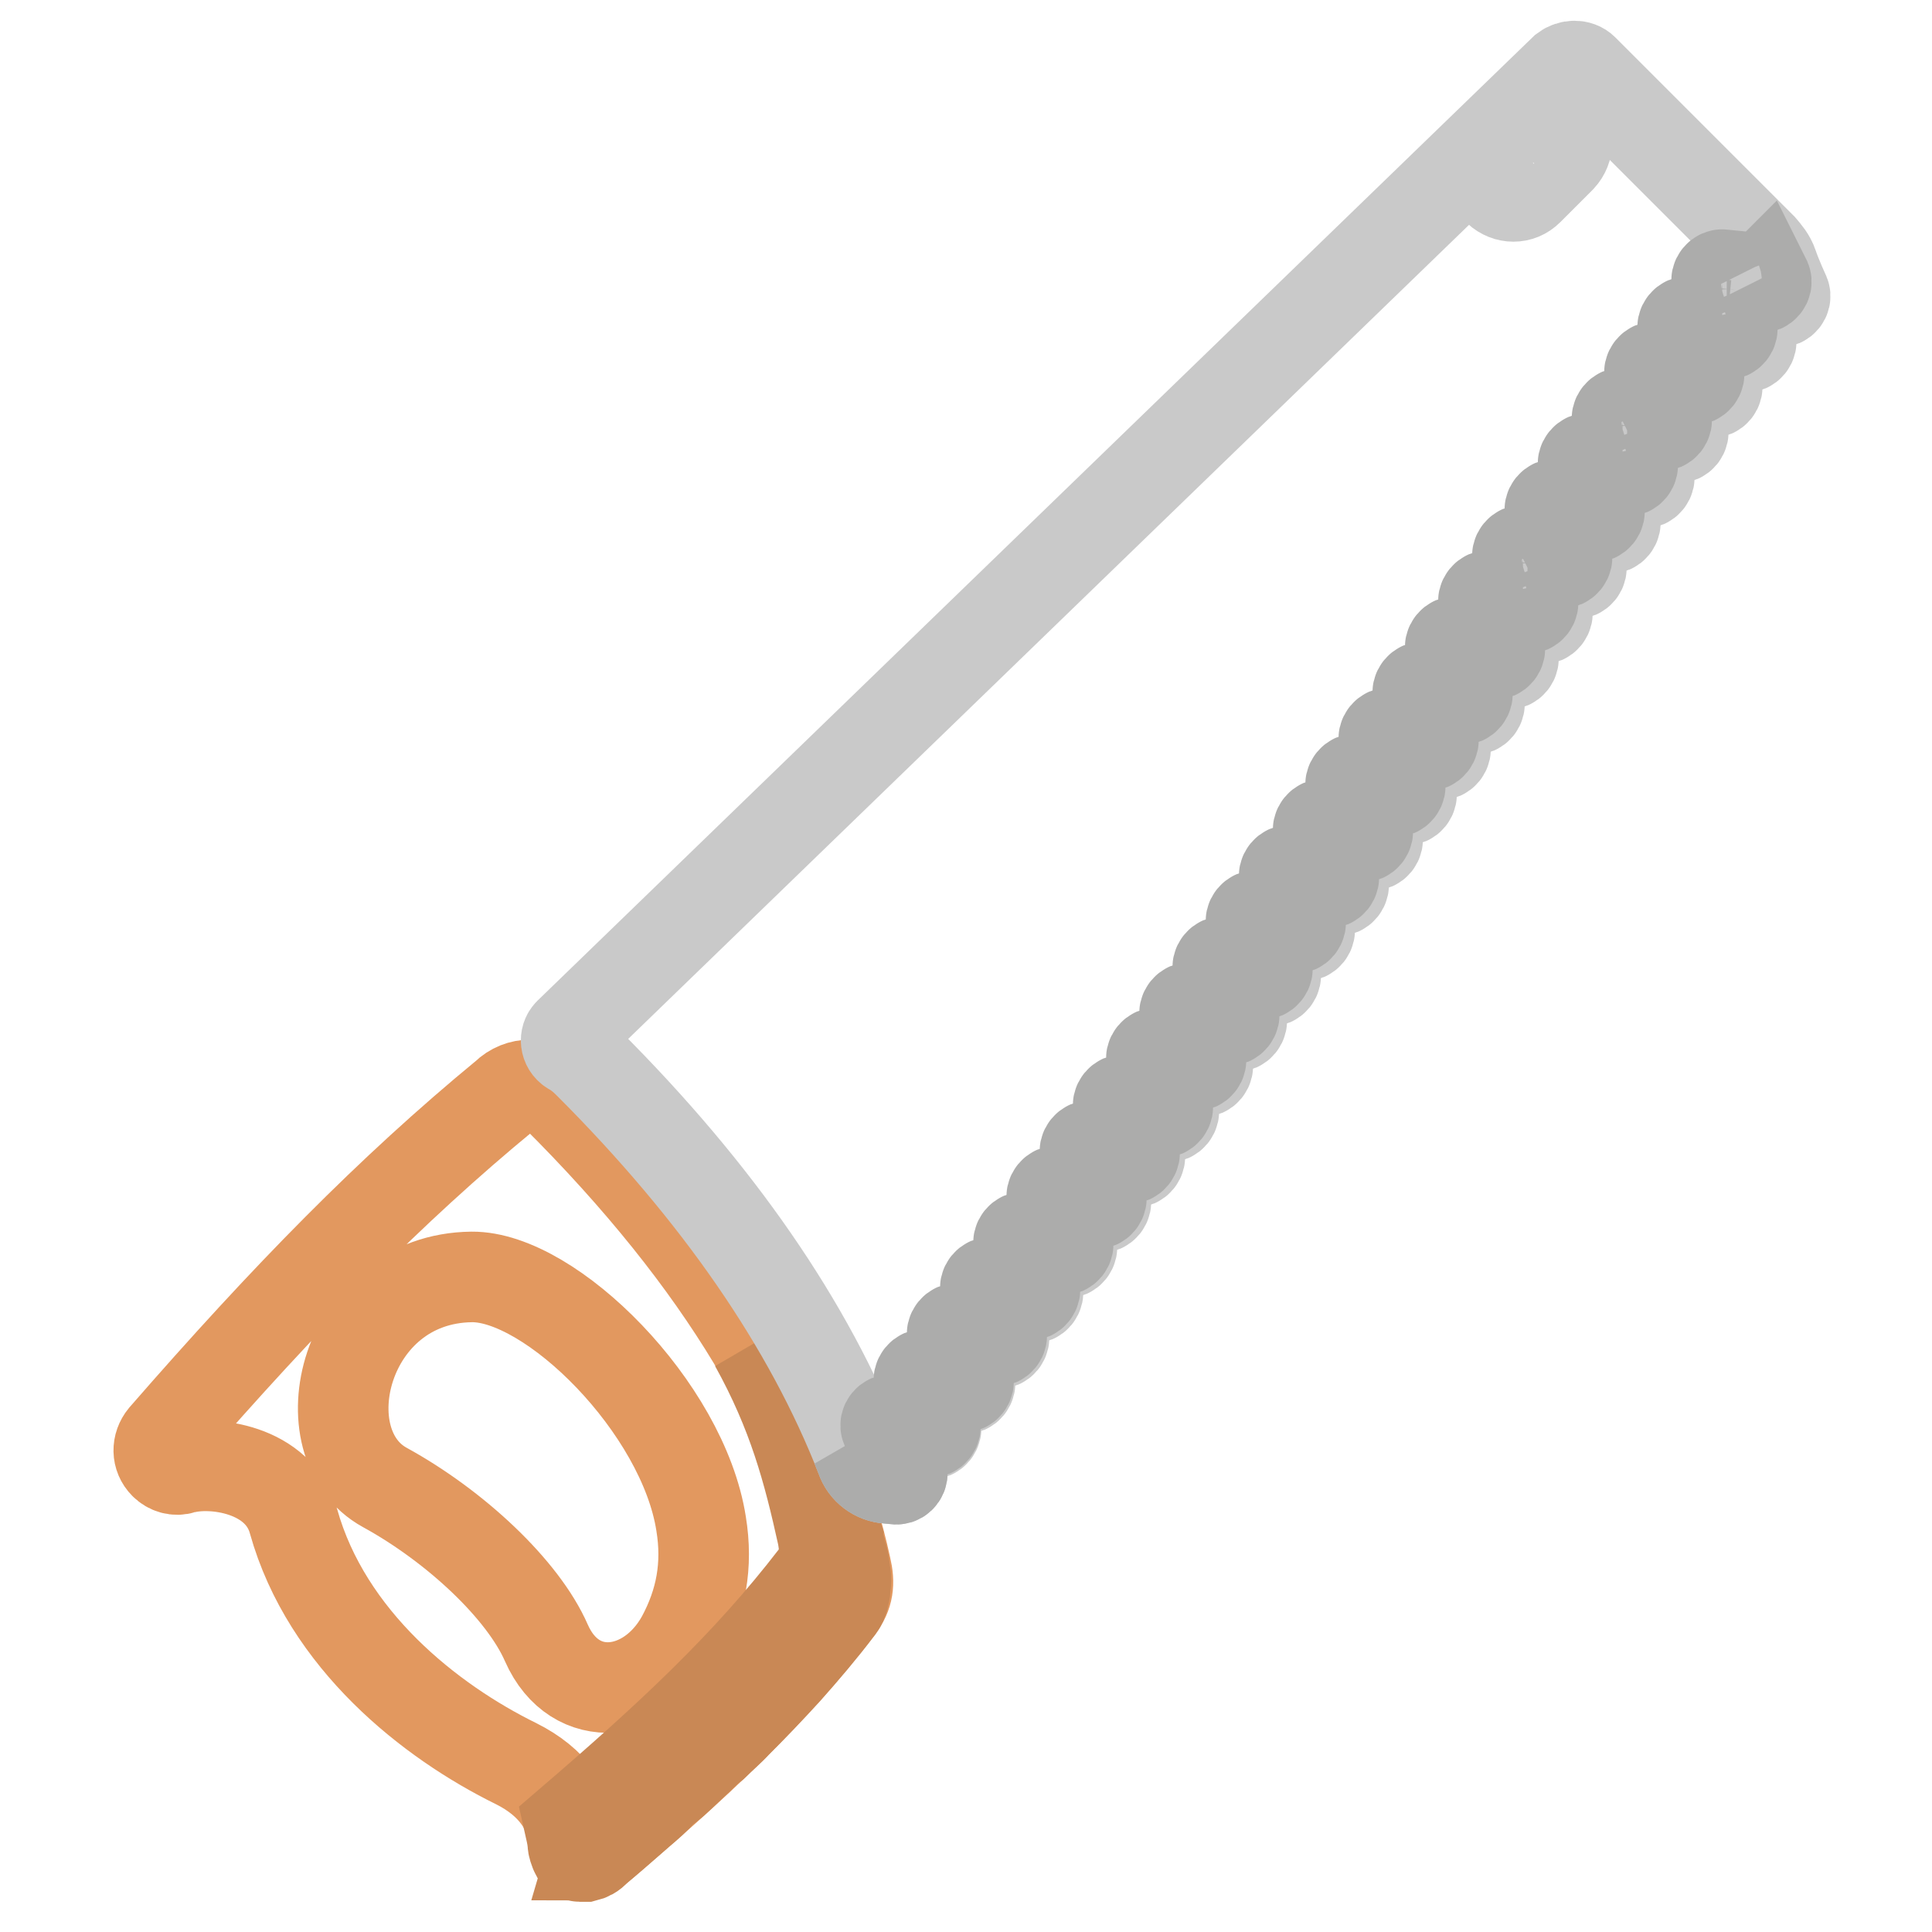
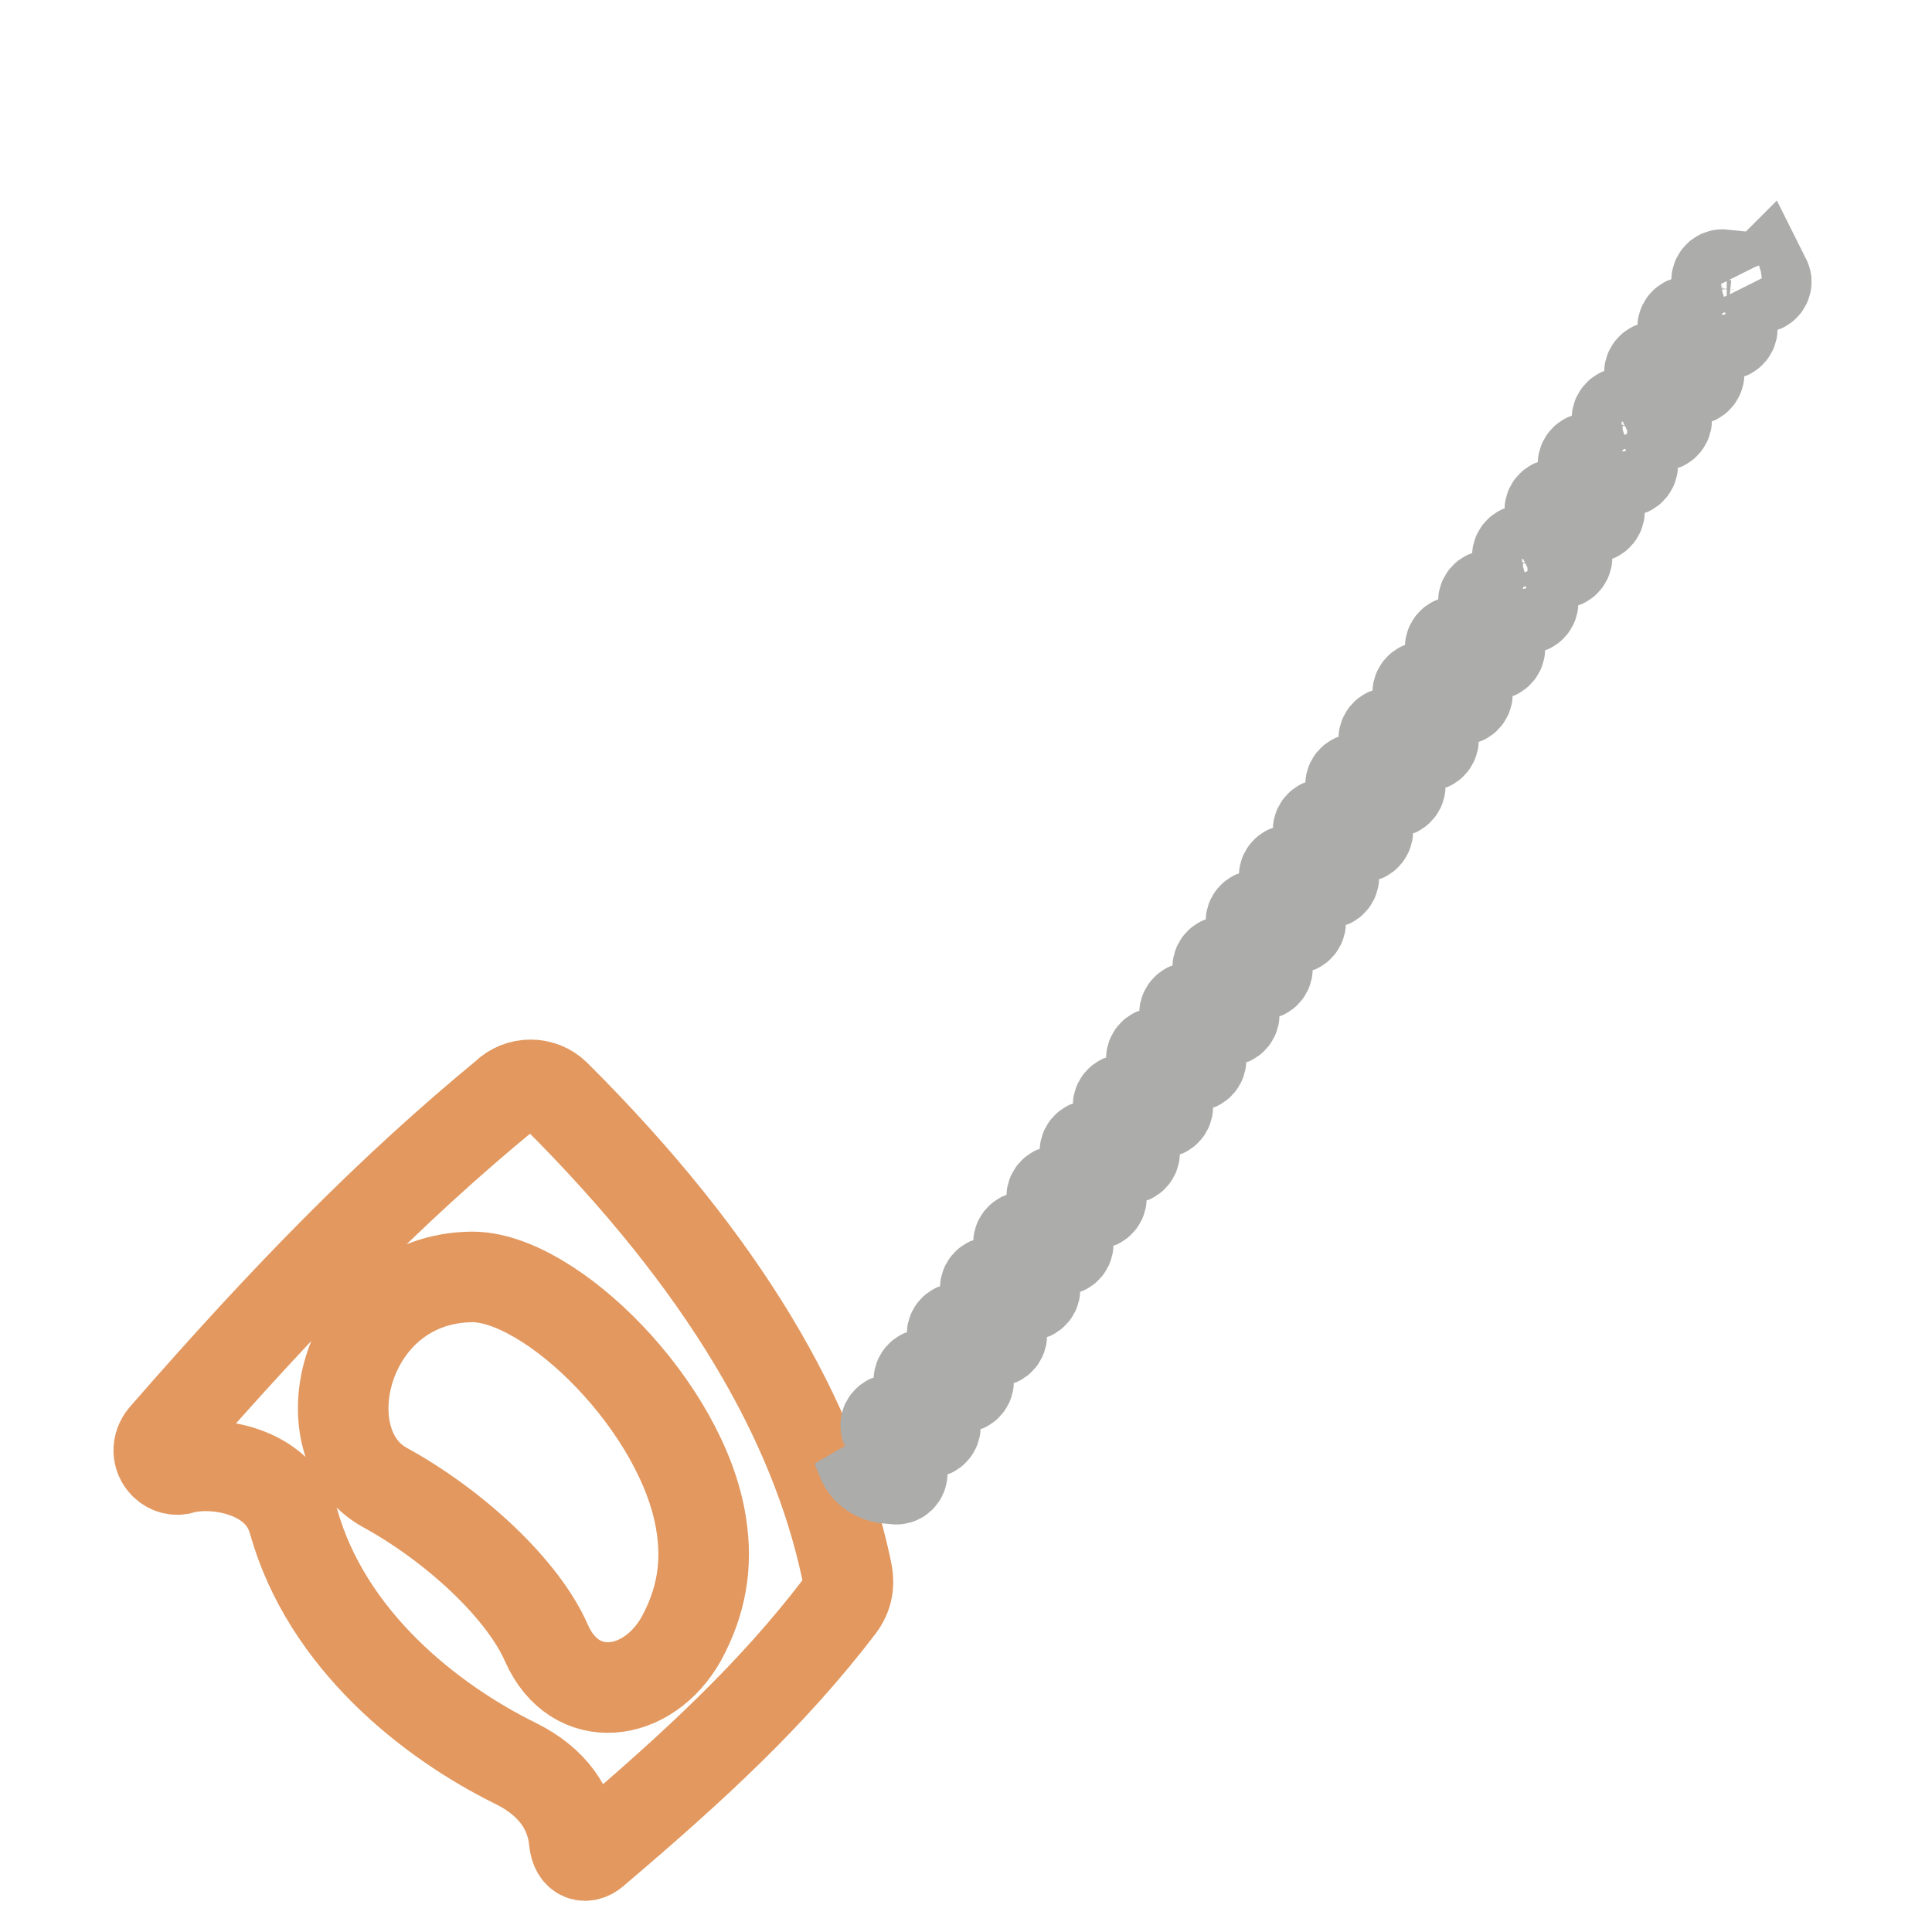
<svg xmlns="http://www.w3.org/2000/svg" version="1.1" x="0px" y="0px" viewBox="0 0 256 256" enable-background="new 0 0 256 256" xml:space="preserve">
  <g>
    <path stroke-width="12" fill-opacity="0" stroke="#e2985f" d="M21.8,194c0.6,0.6,1.5,0.9,2.4,0.6c3.9-1.1,12.8,0,14.7,7c4.4,15.7,18.1,26.5,29.5,32.1 c4.8,2.4,7.3,6,7.7,10.3c0.2,1.9,1.5,2.5,2.9,1.1c13.3-11.3,23.4-20.7,32.2-32.2c1.2-1.6,1.4-3.1,0.9-5.2 c-4.2-19.4-16-40.2-38.5-62.6c-1.8-1.8-4.8-1.8-6.6,0c-15.3,12.6-29.1,26.7-45.3,45.3C20.8,191.5,20.8,193,21.8,194z M90.3,217.1 c-4.4,7.9-14.1,9.2-17.9,0.6c-3.1-7.1-12.1-15.5-21.4-20.6c-10.6-5.8-5.5-27.7,11.5-27.9c10.5-0.1,28,17.3,30.4,32.7 C93.8,207.4,92.9,212.3,90.3,217.1z" />
-     <path stroke-width="12" fill-opacity="0" stroke="#c98855" d="M77.6,246c0.4-0.1,0.9-0.3,1.3-0.8c1.7-1.4,3.4-2.9,5-4.3c1.1-1,2.2-1.8,3.1-2.8c0.1-0.1,0.2-0.1,0.2-0.2 c0.6-0.7,1.4-1.2,2.1-1.8c1.1-1,2.2-2.1,3.2-3c0.6-0.6,1.3-1.3,2.1-1.9c1-1,2.1-1.9,3-2.9c2.3-2.3,4.4-4.5,6.6-6.9 c2.4-2.7,4.7-5.4,6.9-8.3c0.2-0.3,0.4-0.5,0.5-0.9c0.1-0.2,0.2-0.4,0.2-0.7c0.1-0.3,0.2-0.6,0.2-1c0-0.3,0.1-0.6,0.1-1 s0-0.6-0.1-1.1c0-0.2-0.1-0.5-0.1-0.8c-0.1-0.7-0.2-1.2-0.4-1.8c-0.1-0.2-0.1-0.5-0.2-0.8c-0.1-0.3-0.2-0.6-0.2-1 c-0.1-0.3-0.2-0.8-0.3-1.1c-0.1-0.2-0.1-0.4-0.2-0.8c-0.1-0.4-0.2-0.9-0.4-1.3c-0.1-0.2-0.1-0.3-0.2-0.5c-0.1-0.4-0.3-1-0.4-1.4 c0-0.1-0.1-0.2-0.1-0.4c-0.2-0.5-0.3-1.1-0.5-1.5c0-0.1-0.1-0.2-0.1-0.3l-0.6-1.6c0-0.1,0-0.1-0.1-0.2c-0.2-0.5-0.4-1.2-0.6-1.7 v-0.1c-0.2-0.7-0.5-1.2-0.8-1.8c-1.8-4.3-4.1-8.8-6.8-13.2c5.1,9.2,7.1,16.8,9,25.4c0.4,2.2,0.3,3.8-1,5.4 c-9,11.7-19.2,21.2-32.6,32.7c0.2,0.9,0.4,1.6,0.5,2.6c0,0.5,0.2,0.9,0.3,1.2c0,0.1,0.1,0.1,0.1,0.2c0,0.1,0.1,0.1,0.1,0.2 c0.1,0,0.1,0.1,0.2,0.1c0.1,0,0.1,0.1,0.2,0.1H77C77.4,246,77.5,246,77.6,246z" />
-     <path stroke-width="12" fill-opacity="0" stroke="#c9c9c9" d="M119.5,195l-2.1-4.5c-0.2-0.5,0.2-1.1,0.8-1l5,0.5c0.5,0.1,1-0.5,0.8-1l-2.1-4.5c-0.2-0.5,0.2-1.1,0.8-1 l5,0.5c0.5,0.1,1-0.5,0.8-1l-2.1-4.5c-0.2-0.5,0.2-1.1,0.8-1l5,0.5c0.5,0.1,1-0.5,0.8-1l-2.1-4.5c-0.2-0.5,0.2-1.1,0.8-1l5,0.5 c0.5,0.1,1-0.5,0.8-1l-2.1-4.5c-0.2-0.5,0.2-1.1,0.8-1l5,0.5c0.5,0.1,1-0.5,0.8-1l-2.1-4.5c-0.2-0.5,0.2-1.1,0.8-1l5,0.5 c0.5,0.1,1-0.5,0.8-1l-2.1-4.5c-0.2-0.5,0.2-1.1,0.8-1l5,0.5c0.5,0.1,1-0.5,0.8-1l-2.1-4.5c-0.2-0.5,0.2-1.1,0.8-1l5,0.5 c0.5,0.1,1-0.5,0.8-1l-2.1-4.5c-0.2-0.5,0.2-1.1,0.8-1l5,0.5c0.5,0.1,1-0.5,0.8-1l-2.1-4.5c-0.2-0.5,0.2-1.1,0.8-1l5,0.5 c0.5,0.1,1-0.5,0.8-1l-2.1-4.5c-0.2-0.5,0.2-1.1,0.8-1l5,0.5c0.5,0.1,1-0.5,0.8-1l-2.1-4.5c-0.2-0.5,0.2-1.1,0.8-1l5,0.5 c0.5,0.1,1-0.5,0.8-1l-2.1-4.5c-0.2-0.5,0.2-1.1,0.8-1l5,0.5c0.5,0.1,1-0.5,0.8-1l-2.1-4.5c-0.2-0.5,0.2-1.1,0.8-1l5,0.5 c0.5,0.1,1-0.5,0.8-1l-2.1-4.5c-0.2-0.5,0.2-1.1,0.8-1l5,0.5c0.5,0.1,1-0.5,0.8-1l-2.1-4.5c-0.2-0.5,0.2-1.1,0.8-1l5,0.5 c0.5,0.1,1-0.5,0.8-1l-2.1-4.5c-0.2-0.5,0.2-1.1,0.8-1l5,0.5c0.5,0.1,1-0.5,0.8-1l-2.1-4.5c-0.2-0.5,0.2-1.1,0.8-1l5,0.5 c0.5,0.1,1-0.5,0.8-1l-2.1-4.5c-0.2-0.5,0.2-1.1,0.8-1l5,0.5c0.5,0.1,1-0.5,0.8-1l-2.1-4.5c-0.2-0.5,0.2-1.1,0.8-1l5,0.5 c0.5,0.1,1-0.5,0.8-1l-2.1-4.5c-0.2-0.5,0.2-1.1,0.8-1l5,0.5c0.5,0.1,1-0.5,0.8-1l-2.1-4.5c-0.2-0.5,0.2-1.1,0.8-1l5,0.5 c0.5,0.1,1-0.5,0.8-1l-2.1-4.5c-0.2-0.5,0.2-1.1,0.8-1l5,0.5c0.5,0.1,1-0.5,0.8-1l-2.1-4.5c-0.2-0.5,0.2-1.1,0.8-1l5,0.5 c0.5,0.1,1-0.5,0.8-1l-2.1-4.5c-0.2-0.5,0.2-1.1,0.8-1l5,0.5c0.5,0.1,1-0.5,0.8-1l-2.1-4.5c-0.2-0.5,0.2-1.1,0.8-1l5,0.5 c0.5,0.1,1-0.5,0.8-1c0,0-1.1-2.4-1.6-3.9c-0.3-0.9-0.9-1.6-1.5-2.3l-23.6-23.6c-0.6-0.6-1.7-0.6-2.5,0L75.4,136.9 c-0.6,0.6-0.5,1.7,0.3,2.2c0.9,0.5,1.6,1.1,2.3,1.8c17.1,17.1,29.2,34.6,36.1,52.3c0.5,1.5,1.9,2.6,3.6,2.7l1.1,0.1 C119.3,196,119.7,195.4,119.5,195z M202.5,25.2c-1.1,1.1-2.8,1.1-4,0c-1.1-1.1-1.1-2.8,0-4l4.3-4.3c1.1-1.1,2.8-1.1,4,0 c1.1,1.1,1.1,2.8,0,4L202.5,25.2z" />
    <path stroke-width="12" fill-opacity="0" stroke="#acacab" d="M180.5,109.7l-5-0.5c-0.5-0.1-1,0.5-0.8,1l0.2,0.4c0.1-0.1,0.3-0.2,0.5-0.2l5,0.5c0.5,0.1,1-0.5,0.8-1 l-0.2-0.4C180.8,109.7,180.7,109.7,180.5,109.7L180.5,109.7z M158.4,140l-5-0.5c-0.5-0.1-1,0.5-0.8,1l0.2,0.4 c0.1-0.1,0.3-0.2,0.5-0.2l5,0.5c0.5,0.1,1-0.5,0.8-1l-0.2-0.4C158.8,140,158.6,140.1,158.4,140z M154,146.2l-5-0.5 c-0.5-0.1-1,0.5-0.8,1l0.2,0.4c0.1-0.1,0.3-0.2,0.5-0.2l5,0.5c0.5,0.1,1-0.5,0.8-1l-0.2-0.4C154.4,146.1,154.3,146.2,154,146.2z  M149.6,152.3l-5-0.5c-0.5-0.1-1,0.5-0.8,1l0.2,0.4c0.1-0.1,0.3-0.2,0.5-0.2l5,0.5c0.5,0.1,1-0.5,0.8-1l-0.2-0.4 C150,152.1,149.8,152.3,149.6,152.3L149.6,152.3z M176,115.8l-5-0.5c-0.5-0.1-1,0.5-0.8,1l0.2,0.4c0.1-0.1,0.3-0.2,0.5-0.2l5,0.5 c0.5,0.1,1-0.5,0.8-1l-0.2-0.4C176.4,115.8,176.2,115.8,176,115.8L176,115.8z M171.6,121.8l-5-0.5c-0.5-0.1-1,0.5-0.8,1l0.2,0.4 c0.1-0.1,0.3-0.2,0.5-0.2l5,0.5c0.5,0.1,1-0.5,0.8-1l-0.2-0.4C172,121.8,171.8,121.8,171.6,121.8L171.6,121.8z M162.8,134l-5-0.5 c-0.5-0.1-1,0.5-0.8,1l0.2,0.4c0.1-0.1,0.3-0.2,0.5-0.2l5,0.5c0.5,0.1,1-0.5,0.8-1l-0.2-0.4C163.2,134,163,134.1,162.8,134 L162.8,134z M127.6,182.6l-5-0.5c-0.5-0.1-1,0.5-0.8,1l0.2,0.4c0.1-0.1,0.3-0.2,0.5-0.2l5,0.5c0.5,0.1,1-0.5,0.8-1l-0.2-0.4 C128,182.4,127.9,182.6,127.6,182.6L127.6,182.6z M145.2,158.3l-5-0.5c-0.5-0.1-1,0.5-0.8,1l0.2,0.4c0.1-0.1,0.3-0.2,0.5-0.2l5,0.5 c0.5,0.1,1-0.5,0.8-1l-0.2-0.4C145.6,158.2,145.4,158.3,145.2,158.3z M132,176.5l-5-0.5c-0.5-0.1-1,0.5-0.8,1l0.2,0.4 c0.1-0.1,0.3-0.2,0.5-0.2l5,0.5c0.5,0.1,1-0.5,0.8-1l-0.2-0.4C132.4,176.4,132.2,176.5,132,176.5L132,176.5z M123.2,188.6l-5-0.5 c-0.5-0.1-1,0.5-0.8,1l0.2,0.4c0.1-0.1,0.3-0.2,0.5-0.2l5,0.5c0.5,0.1,1-0.5,0.8-1l-0.2-0.4C123.6,188.6,123.4,188.6,123.2,188.6 L123.2,188.6z M140.8,164.4l-5-0.5c-0.5-0.1-1,0.5-0.8,1l0.2,0.4c0.1-0.1,0.3-0.2,0.5-0.2l5,0.5c0.5,0.1,1-0.5,0.8-1l-0.2-0.4 C141.2,164.3,141.1,164.4,140.8,164.4L140.8,164.4z M136.4,170.4l-5-0.5c-0.5-0.1-1,0.5-0.8,1l0.2,0.4c0.1-0.1,0.3-0.2,0.5-0.2 l5,0.5c0.5,0.1,1-0.5,0.8-1l-0.2-0.4C136.8,170.3,136.6,170.4,136.4,170.4L136.4,170.4z M167.2,127.9l-5-0.5c-0.5-0.1-1,0.5-0.8,1 l0.2,0.4c0.1-0.1,0.3-0.2,0.5-0.2l5,0.5c0.5,0.1,1-0.5,0.8-1l-0.2-0.4C167.6,127.9,167.5,128,167.2,127.9L167.2,127.9z M224.4,49.1 l-5-0.5c-0.5-0.1-1,0.5-0.8,1l0.2,0.4c0.1-0.1,0.3-0.2,0.5-0.2l5,0.5c0.5,0.1,1-0.5,0.8-1l-0.2-0.4C224.8,49,224.6,49.1,224.4,49.1 L224.4,49.1z M215.6,61.2l-5-0.5c-0.5-0.1-1,0.5-0.8,1l0.2,0.4c0.1-0.1,0.3-0.2,0.5-0.2l5,0.5c0.5,0.1,1-0.5,0.8-1l-0.2-0.4 C216.1,61.1,215.8,61.2,215.6,61.2z M228.8,43.1l-5-0.5c-0.5-0.1-1,0.5-0.8,1l0.2,0.4c0.1-0.1,0.3-0.2,0.5-0.2l5,0.5 c0.5,0.1,1-0.5,0.8-1l-0.2-0.4C229.3,43,229,43.1,228.8,43.1L228.8,43.1z M220.1,55.2l-5-0.5c-0.5-0.1-1,0.5-0.8,1l0.2,0.4 c0.1-0.1,0.3-0.2,0.5-0.2l5,0.5c0.5,0.1,1-0.5,0.8-1l-0.2-0.4C220.4,55.1,220.3,55.2,220.1,55.2L220.1,55.2z M119.5,195l-0.2-0.4 c-0.1,0.1-0.3,0.2-0.5,0.2l-1.1-0.1c-1.3-0.1-3.1-1.6-4.2-3c0.2,0.5,0.4,1,0.6,1.5c0.5,1.5,1.9,2.6,3.6,2.7l1.1,0.1 C119.3,196,119.7,195.4,119.5,195z M233.3,36.9l-5-0.5c-0.5-0.1-1,0.5-0.8,1l0.2,0.4c0.1-0.1,0.3-0.2,0.5-0.2l5,0.5 c0.5,0.1,1-0.5,0.8-1l-0.2-0.4C233.6,36.9,233.5,37,233.3,36.9L233.3,36.9z M202.4,79.4l-5-0.5c-0.5-0.1-1,0.5-0.8,1l0.2,0.4 c0.1-0.1,0.3-0.2,0.5-0.2l5,0.5c0.5,0.1,1-0.5,0.8-1l-0.2-0.4C202.9,79.3,202.6,79.4,202.4,79.4z M193.7,91.5l-5-0.5 c-0.5-0.1-1,0.5-0.8,1l0.2,0.4c0.1-0.1,0.3-0.2,0.5-0.2l5,0.5c0.5,0.1,1-0.5,0.8-1l-0.2-0.4C194,91.5,193.9,91.5,193.7,91.5z  M211.2,67.3l-5-0.5c-0.5-0.1-1,0.5-0.8,1l0.2,0.4c0.1-0.1,0.3-0.2,0.5-0.2l5,0.5c0.5,0.1,1-0.5,0.8-1l-0.2-0.4 C211.6,67.2,211.4,67.3,211.2,67.3z M189.2,97.6l-5-0.5c-0.5-0.1-1,0.5-0.8,1l0.2,0.4c0.1-0.1,0.3-0.2,0.5-0.2l5,0.5 c0.5,0.1,1-0.5,0.8-1l-0.2-0.4C189.6,97.6,189.4,97.6,189.2,97.6L189.2,97.6z M198,85.5l-5-0.5c-0.5-0.1-1,0.5-0.8,1l0.2,0.4 c0.1-0.1,0.3-0.2,0.5-0.2l5,0.5c0.5,0.1,1-0.5,0.8-1l-0.2-0.4C198.4,85.5,198.2,85.5,198,85.5z M206.9,73.4l-5-0.5 c-0.5-0.1-1,0.5-0.8,1l0.2,0.4c0.1-0.1,0.3-0.2,0.5-0.2l5,0.5c0.5,0.1,1-0.5,0.8-1l-0.2-0.4C207.2,73.3,207.1,73.4,206.9,73.4z  M184.8,103.7l-5-0.5c-0.5-0.1-1,0.5-0.8,1l0.2,0.4c0.1-0.1,0.3-0.2,0.5-0.2l5,0.5c0.5,0.1,1-0.5,0.8-1l-0.2-0.4 C185.2,103.7,185,103.7,184.8,103.7L184.8,103.7z" />
  </g>
</svg>